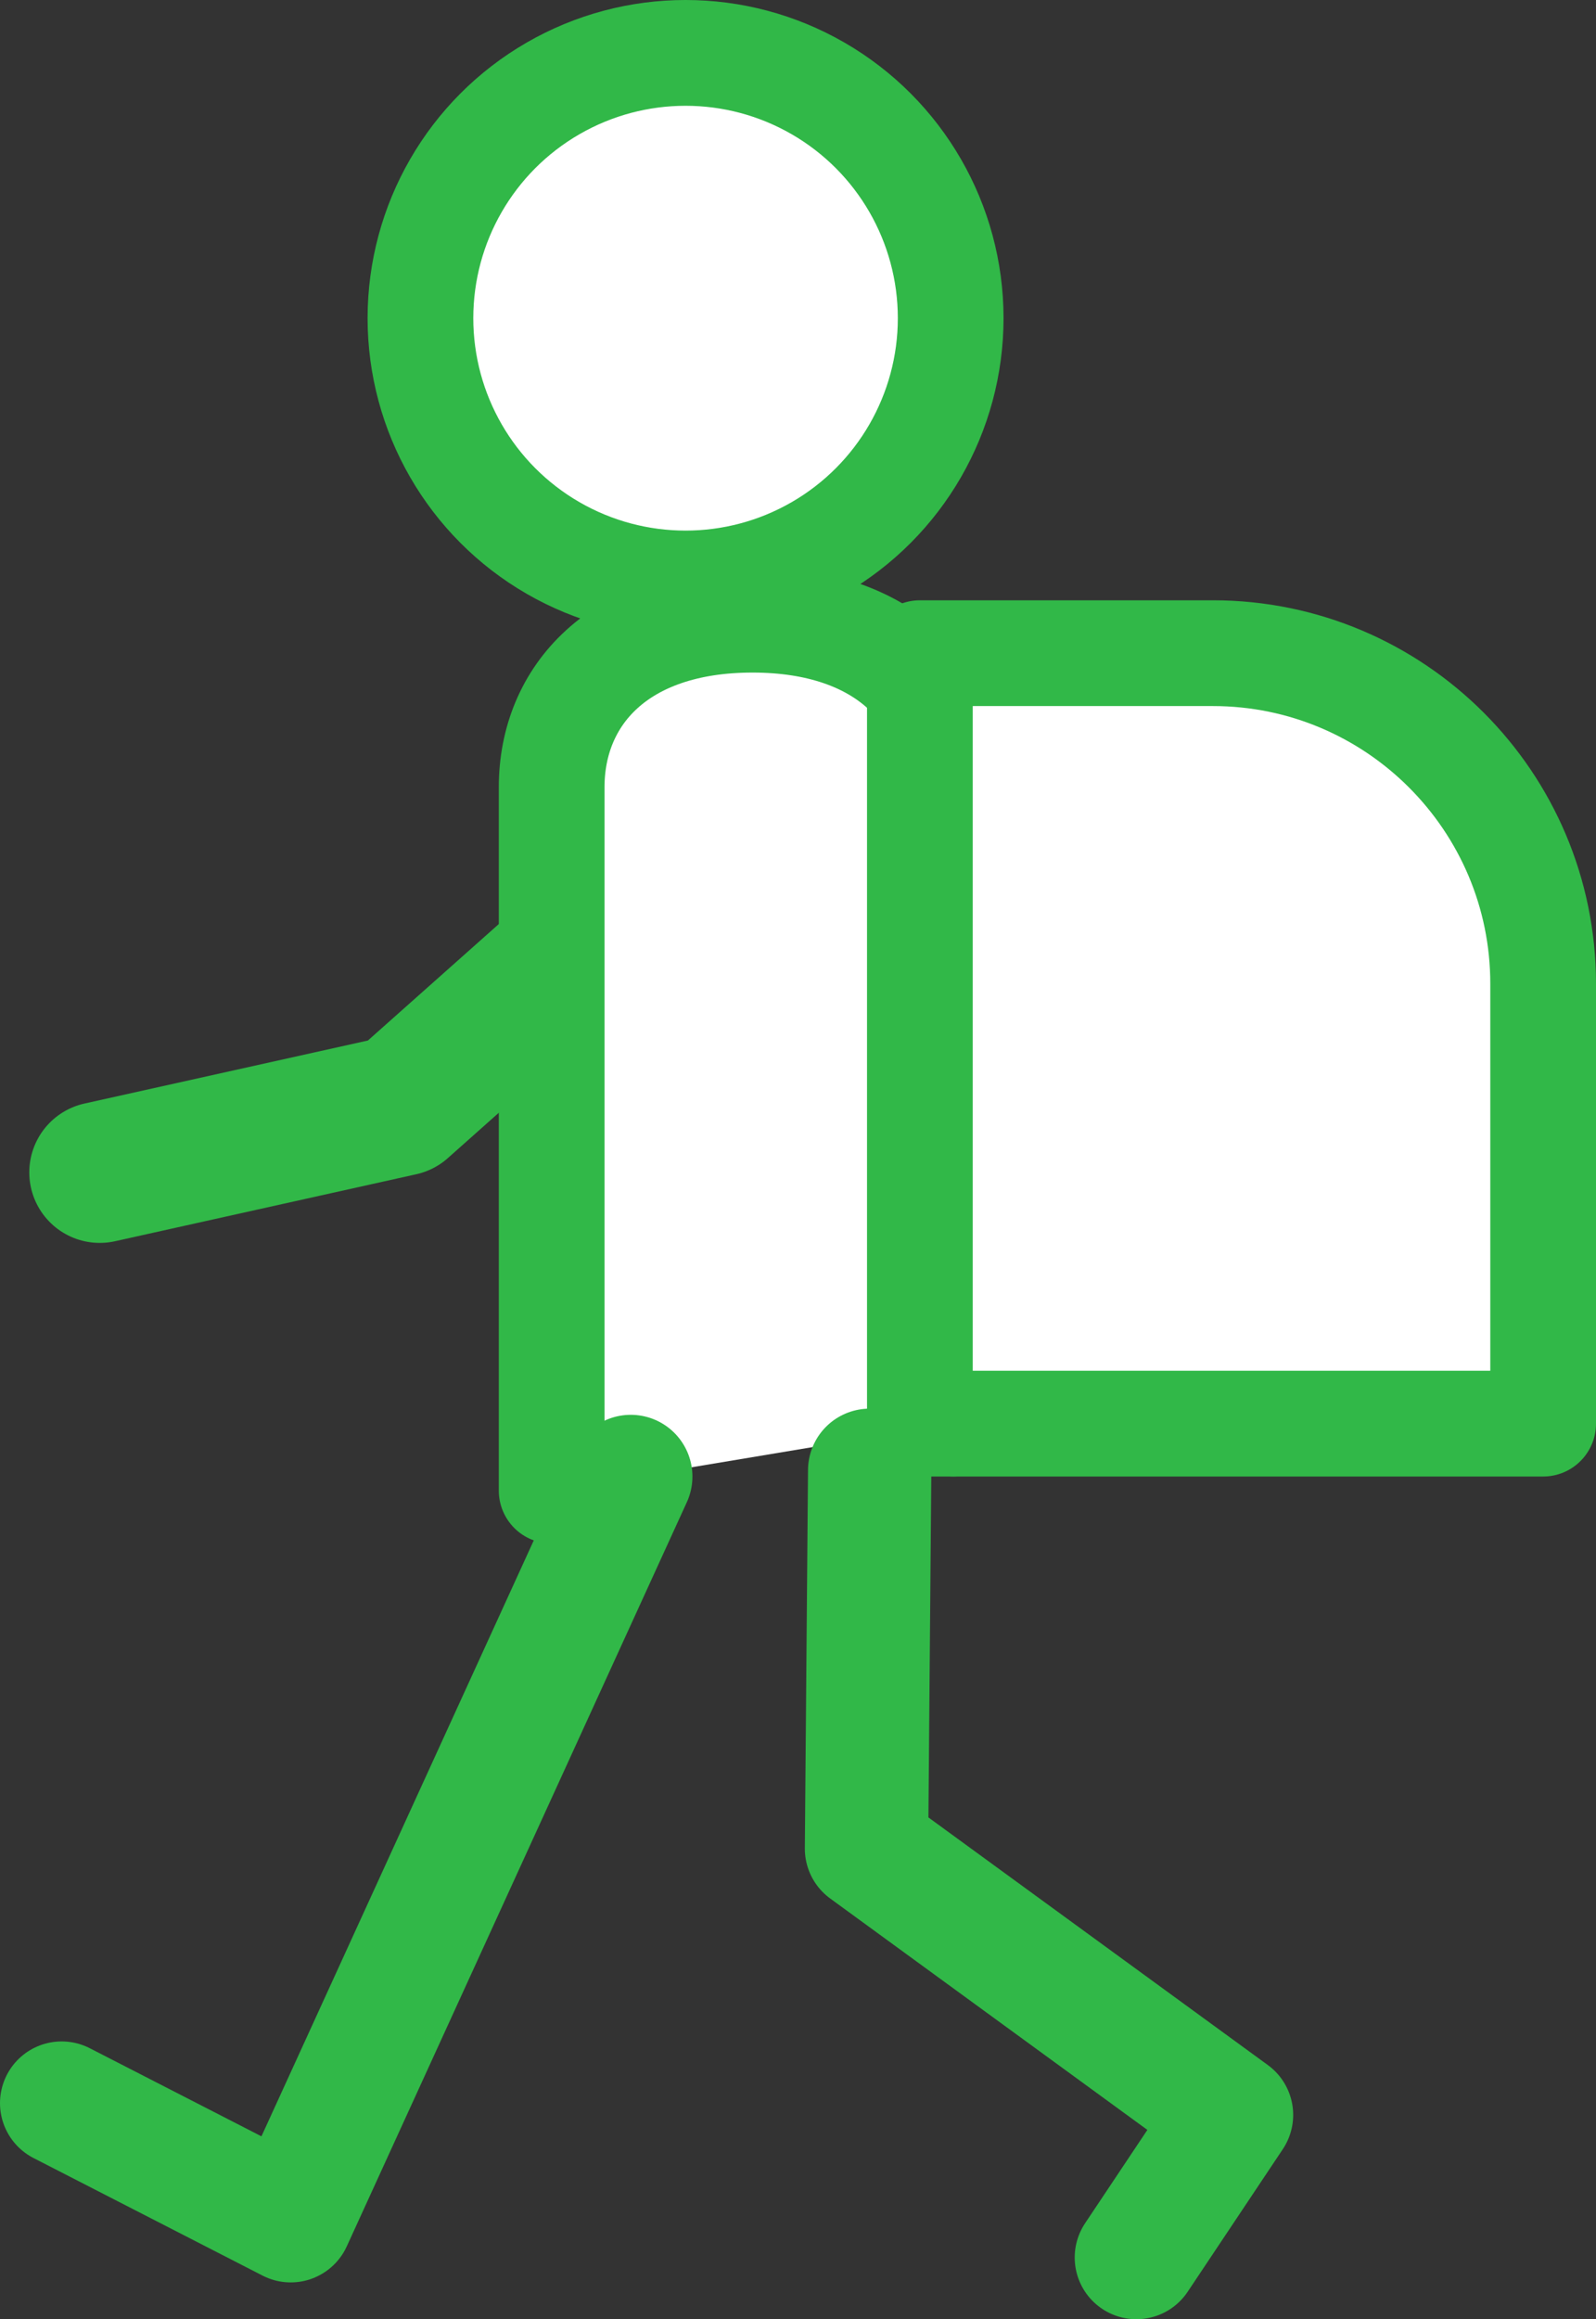
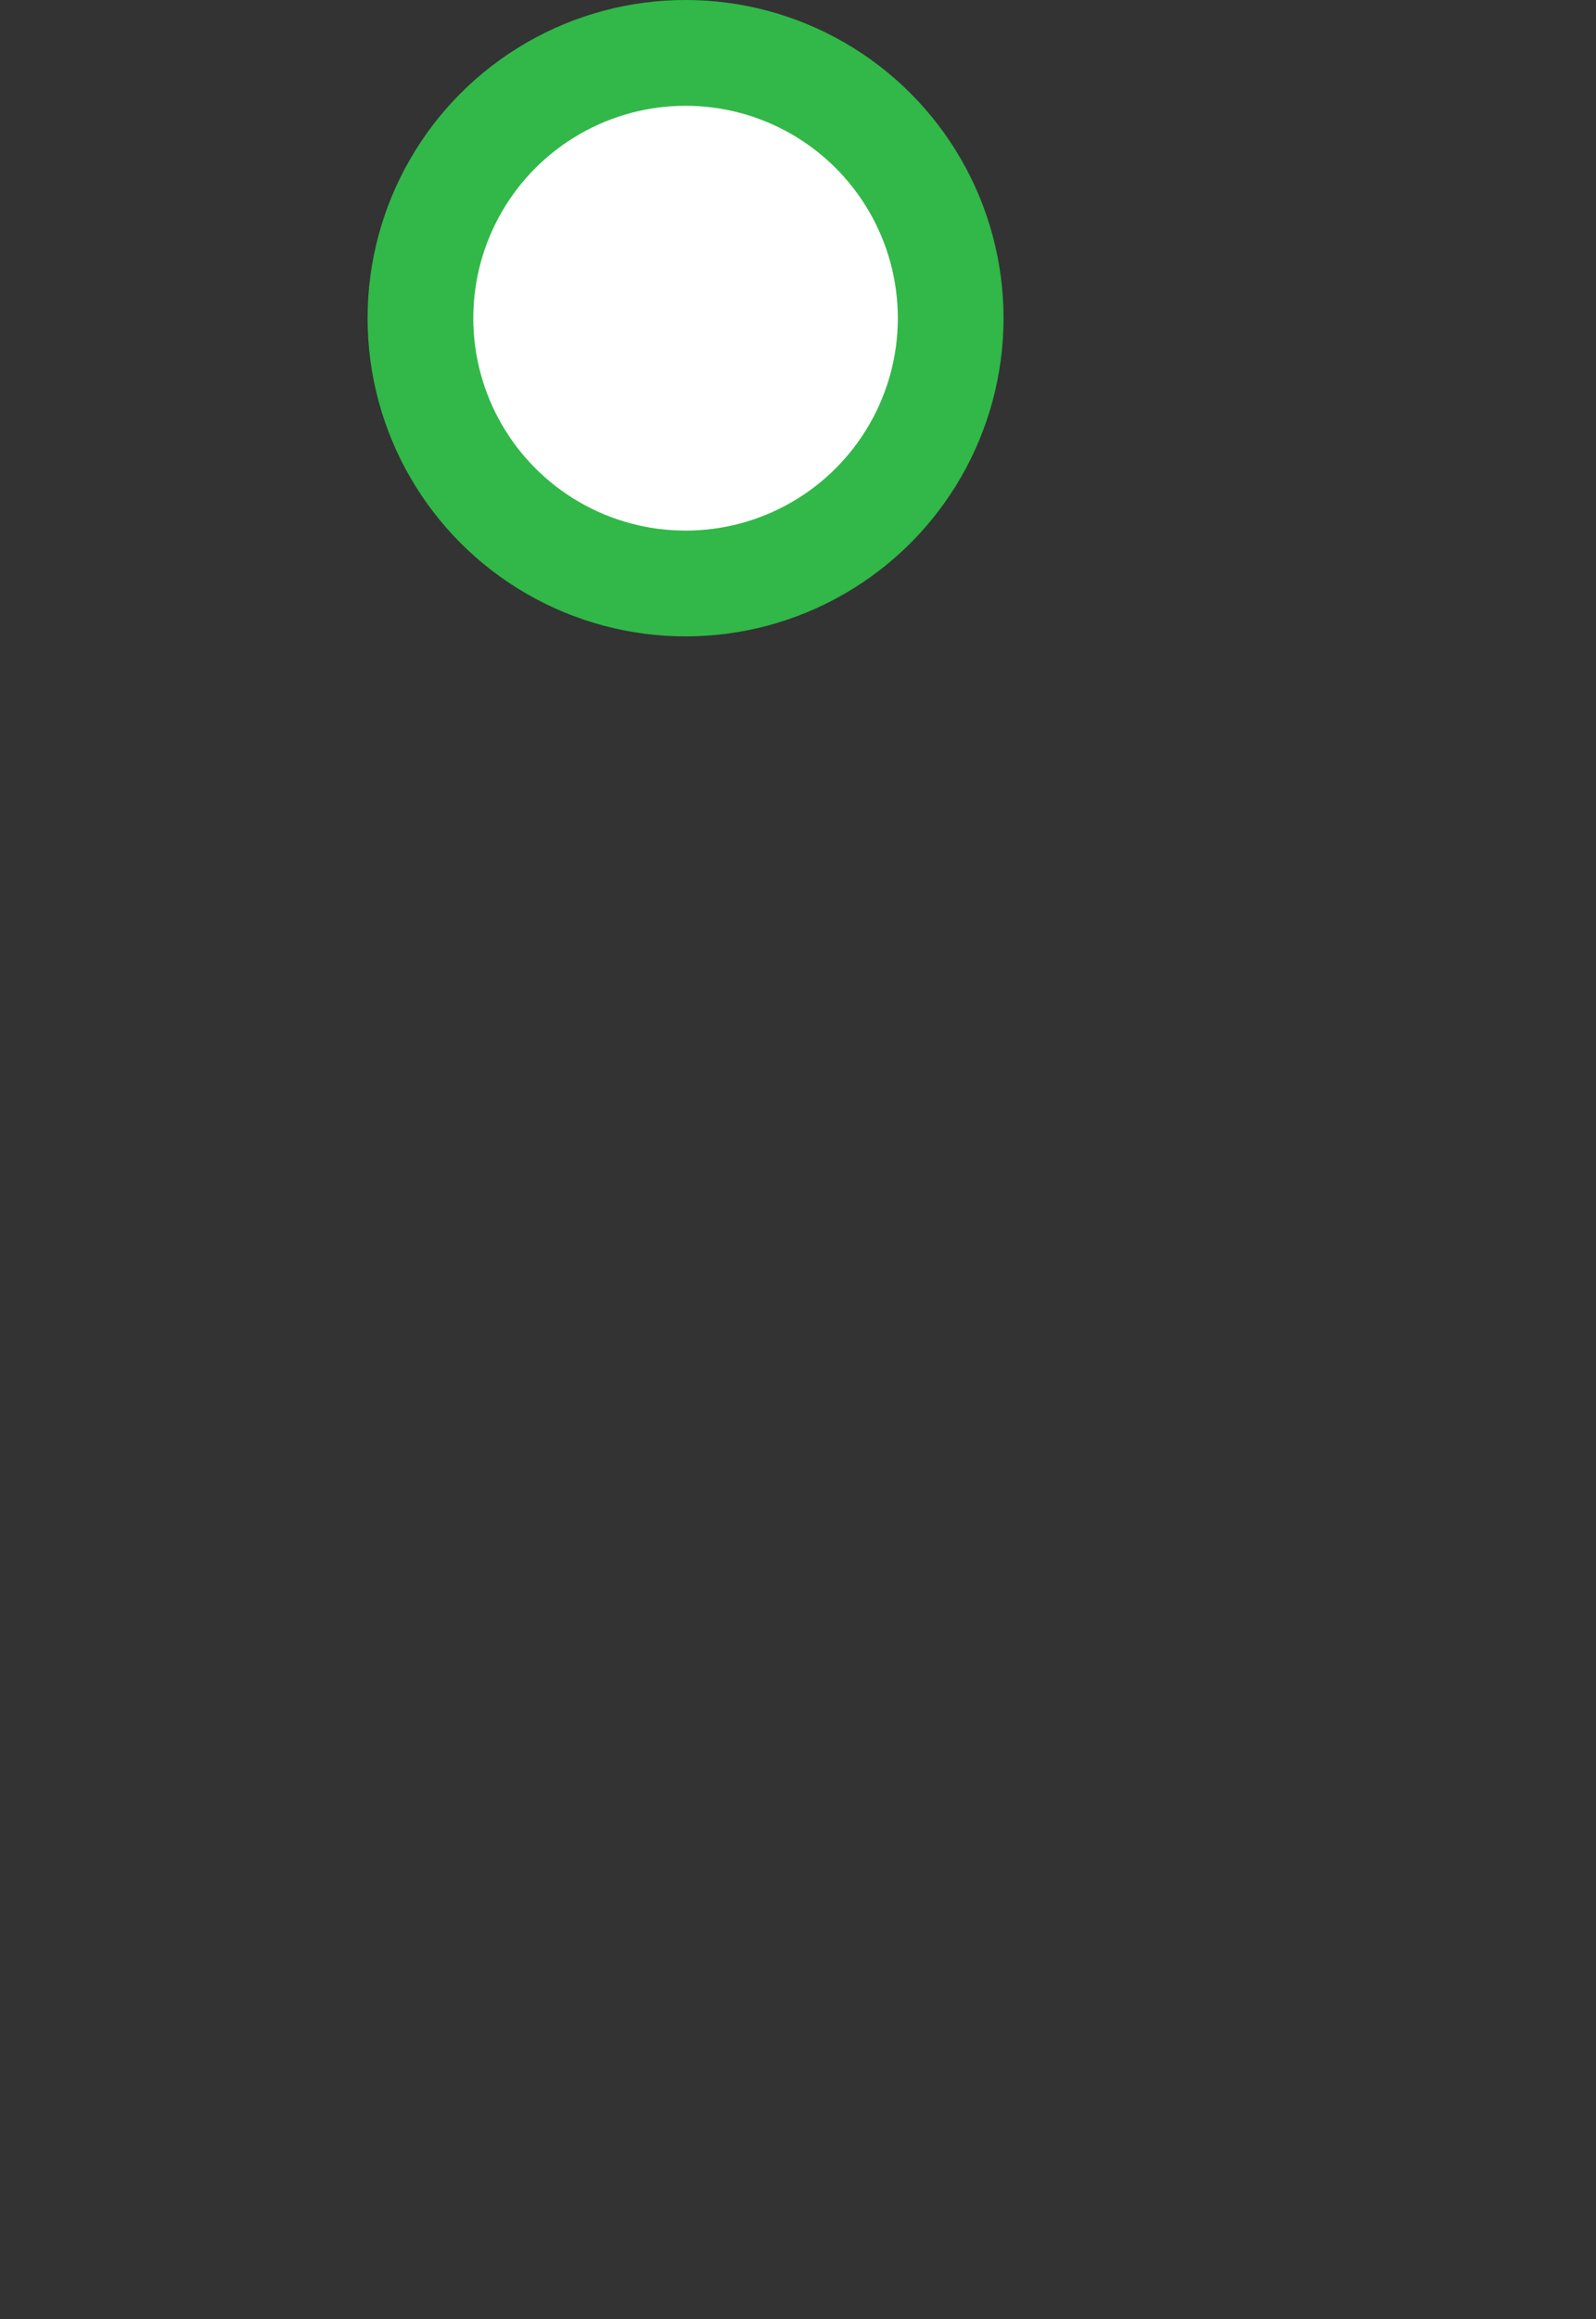
<svg xmlns="http://www.w3.org/2000/svg" id="_レイヤー_2" data-name="レイヤー 2" width="45.294" height="65.773" viewBox="0 0 45.294 65.773">
  <rect x="0" y="0" width="45.294" height="65.773" fill="#333333" stroke="none" />
  <defs>
    <style>
      .cls-1 {
        stroke-width: 4px;
      }

      .cls-1, .cls-2, .cls-3, .cls-4 {
        stroke: #31b848;
      }

      .cls-1, .cls-3 {
        fill: none;
      }

      .cls-1, .cls-3, .cls-4 {
        stroke-linecap: round;
        stroke-linejoin: round;
      }

      .cls-2 {
        stroke-miterlimit: 10;
      }

      .cls-2, .cls-4 {
        fill: #fff;
        stroke-width: 3px;
      }

      .cls-3 {
        stroke-width: 3.5px;
      }
    </style>
  </defs>
  <g id="_ライフイベント_アイコン" data-name="ライフイベント_アイコン">
    <g id="_入園_入学" data-name="入園_入学">
      <g>
        <circle class="cls-2" cx="19.456" cy="9.024" r="7.524" />
-         <polyline class="cls-1" points="2.831 33.249 11.381 31.349 19.931 23.749" />
-         <path class="cls-4" d="M15.656,42.274v-19.95c0-2.591,1.9-4.75,5.7-4.75s5.7,2.159,5.7,4.75v18.05" />
-         <polyline class="cls-3" points="17.901 41.874 8.25 62.979 1.75 59.645" />
-         <polyline class="cls-3" points="24.681 41.699 24.591 52.427 34.95 59.979 32.25 64.023" />
-         <path class="cls-4" d="M26.106,18.524h8.313c5.174,0,9.375,4.201,9.375,9.375v12.475h-17.688v-21.85h0Z" />
      </g>
    </g>
  </g>
</svg>